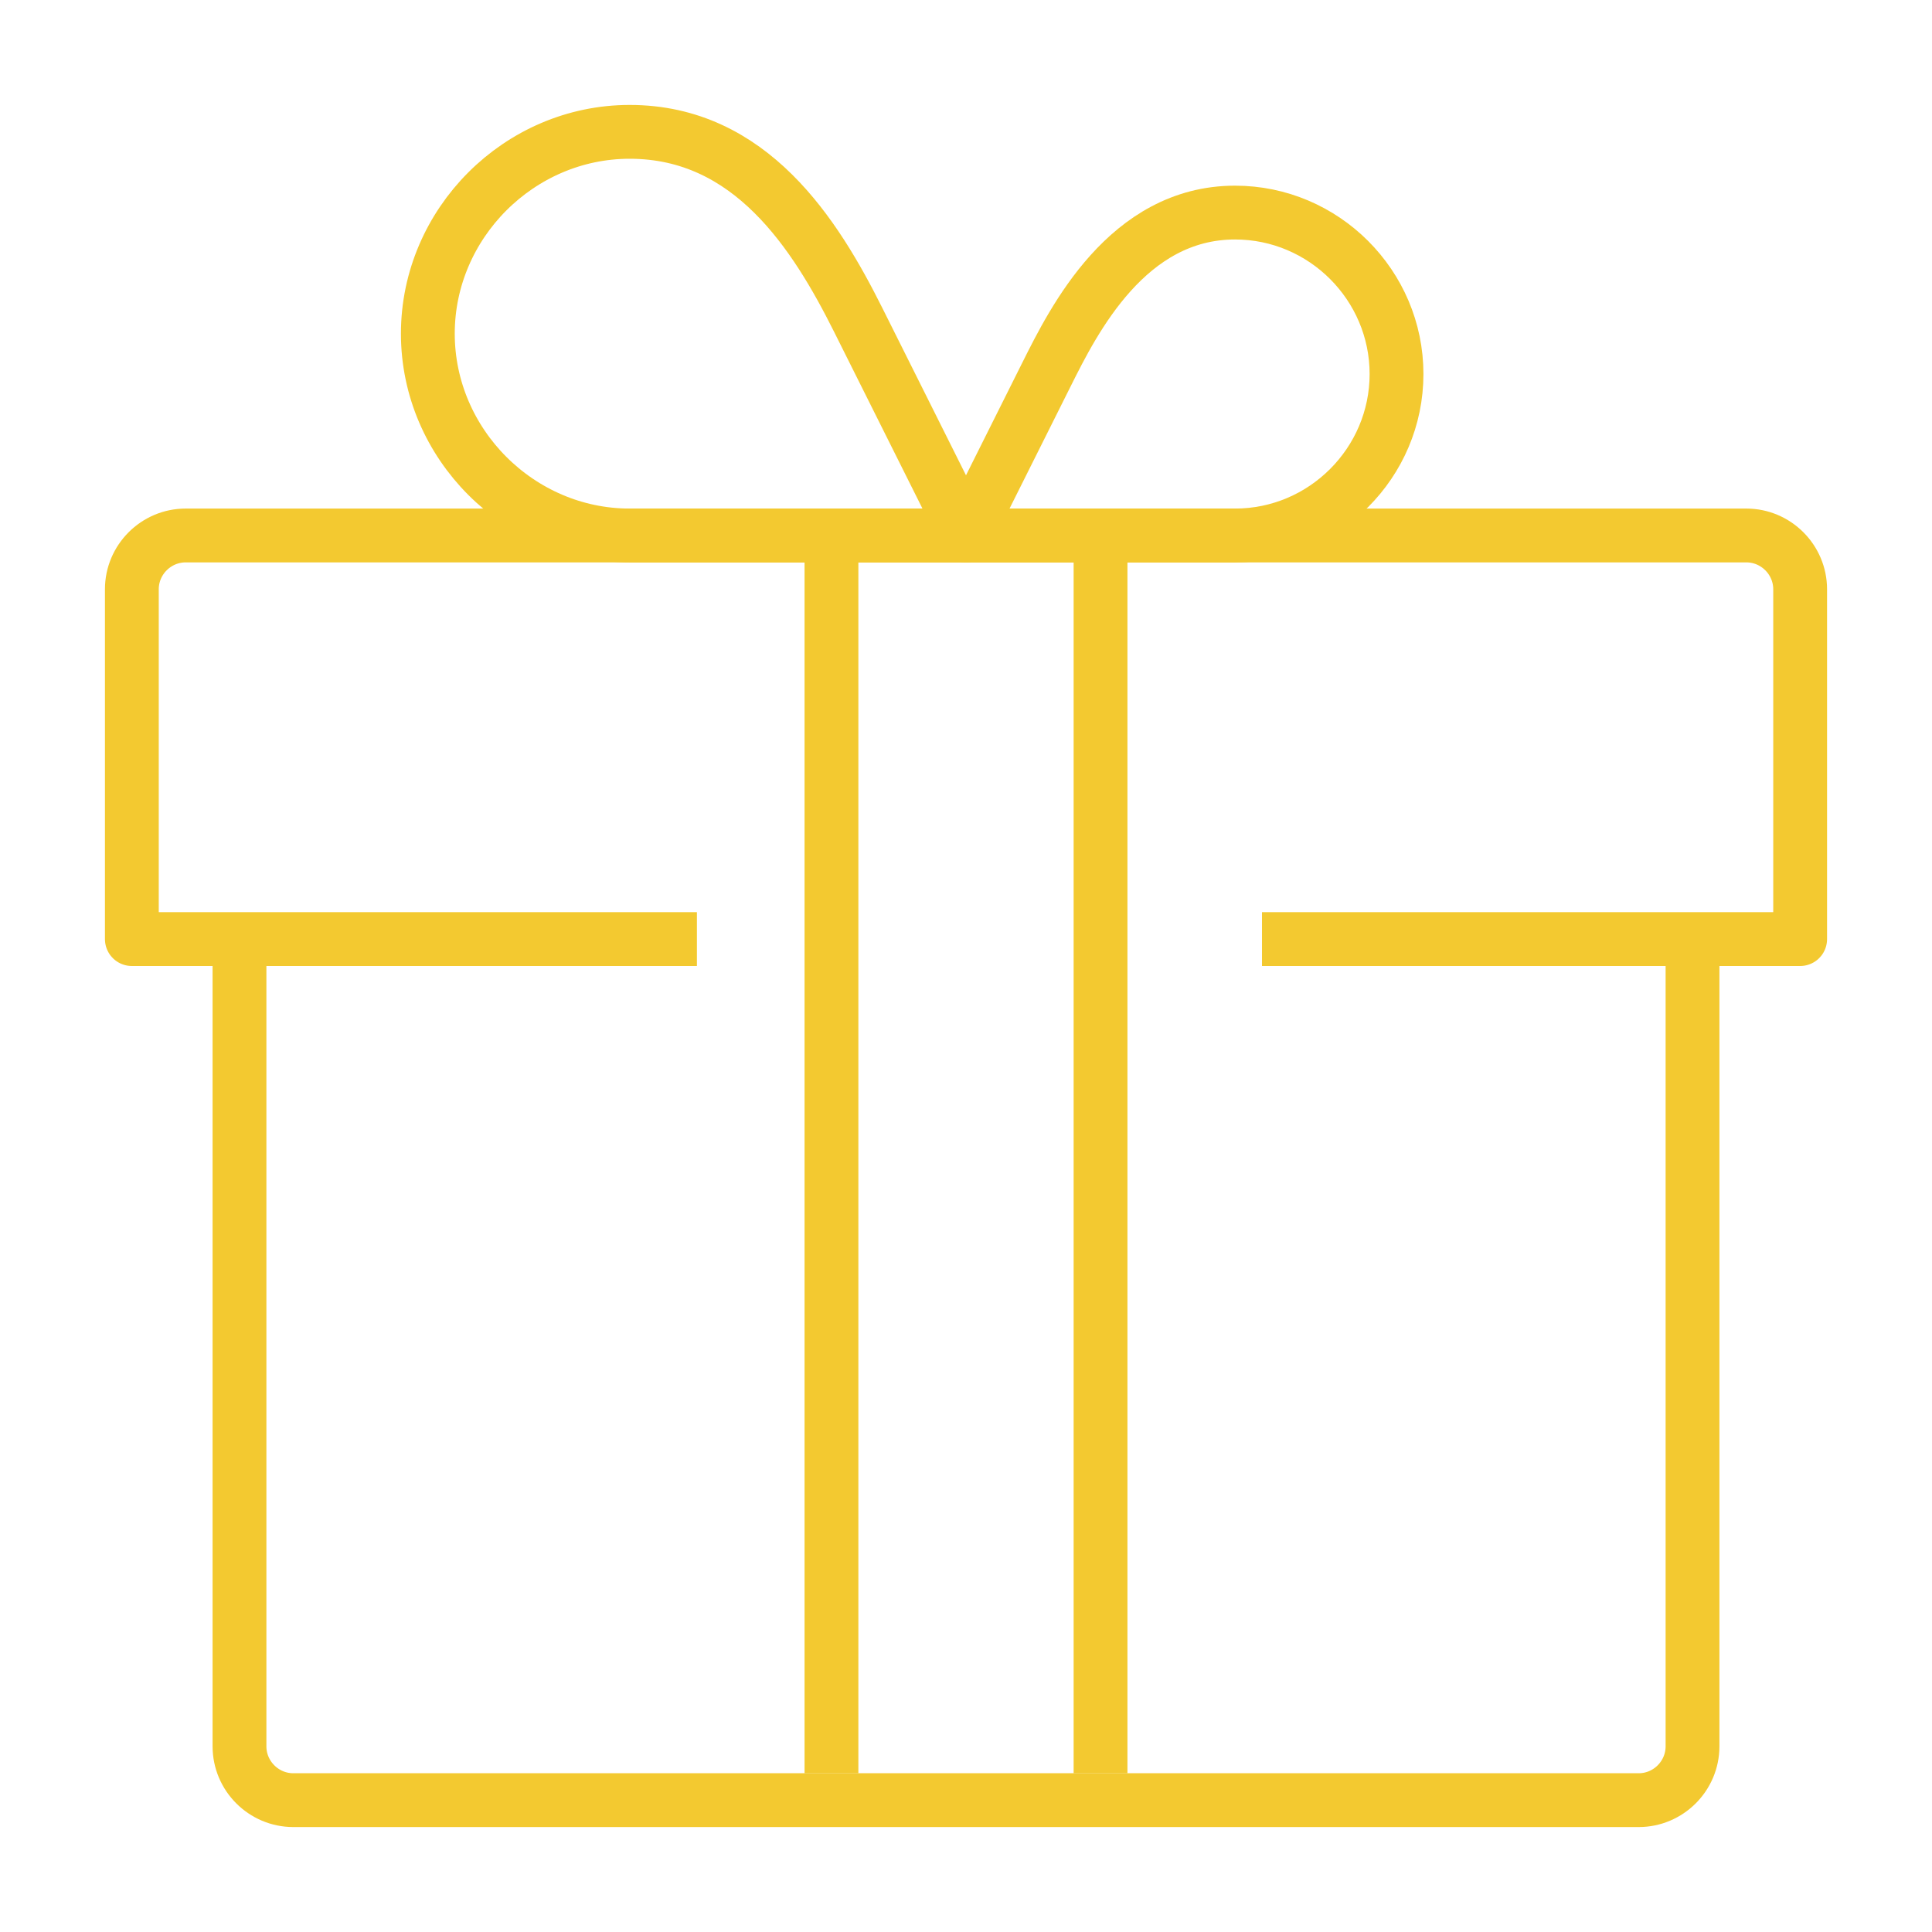
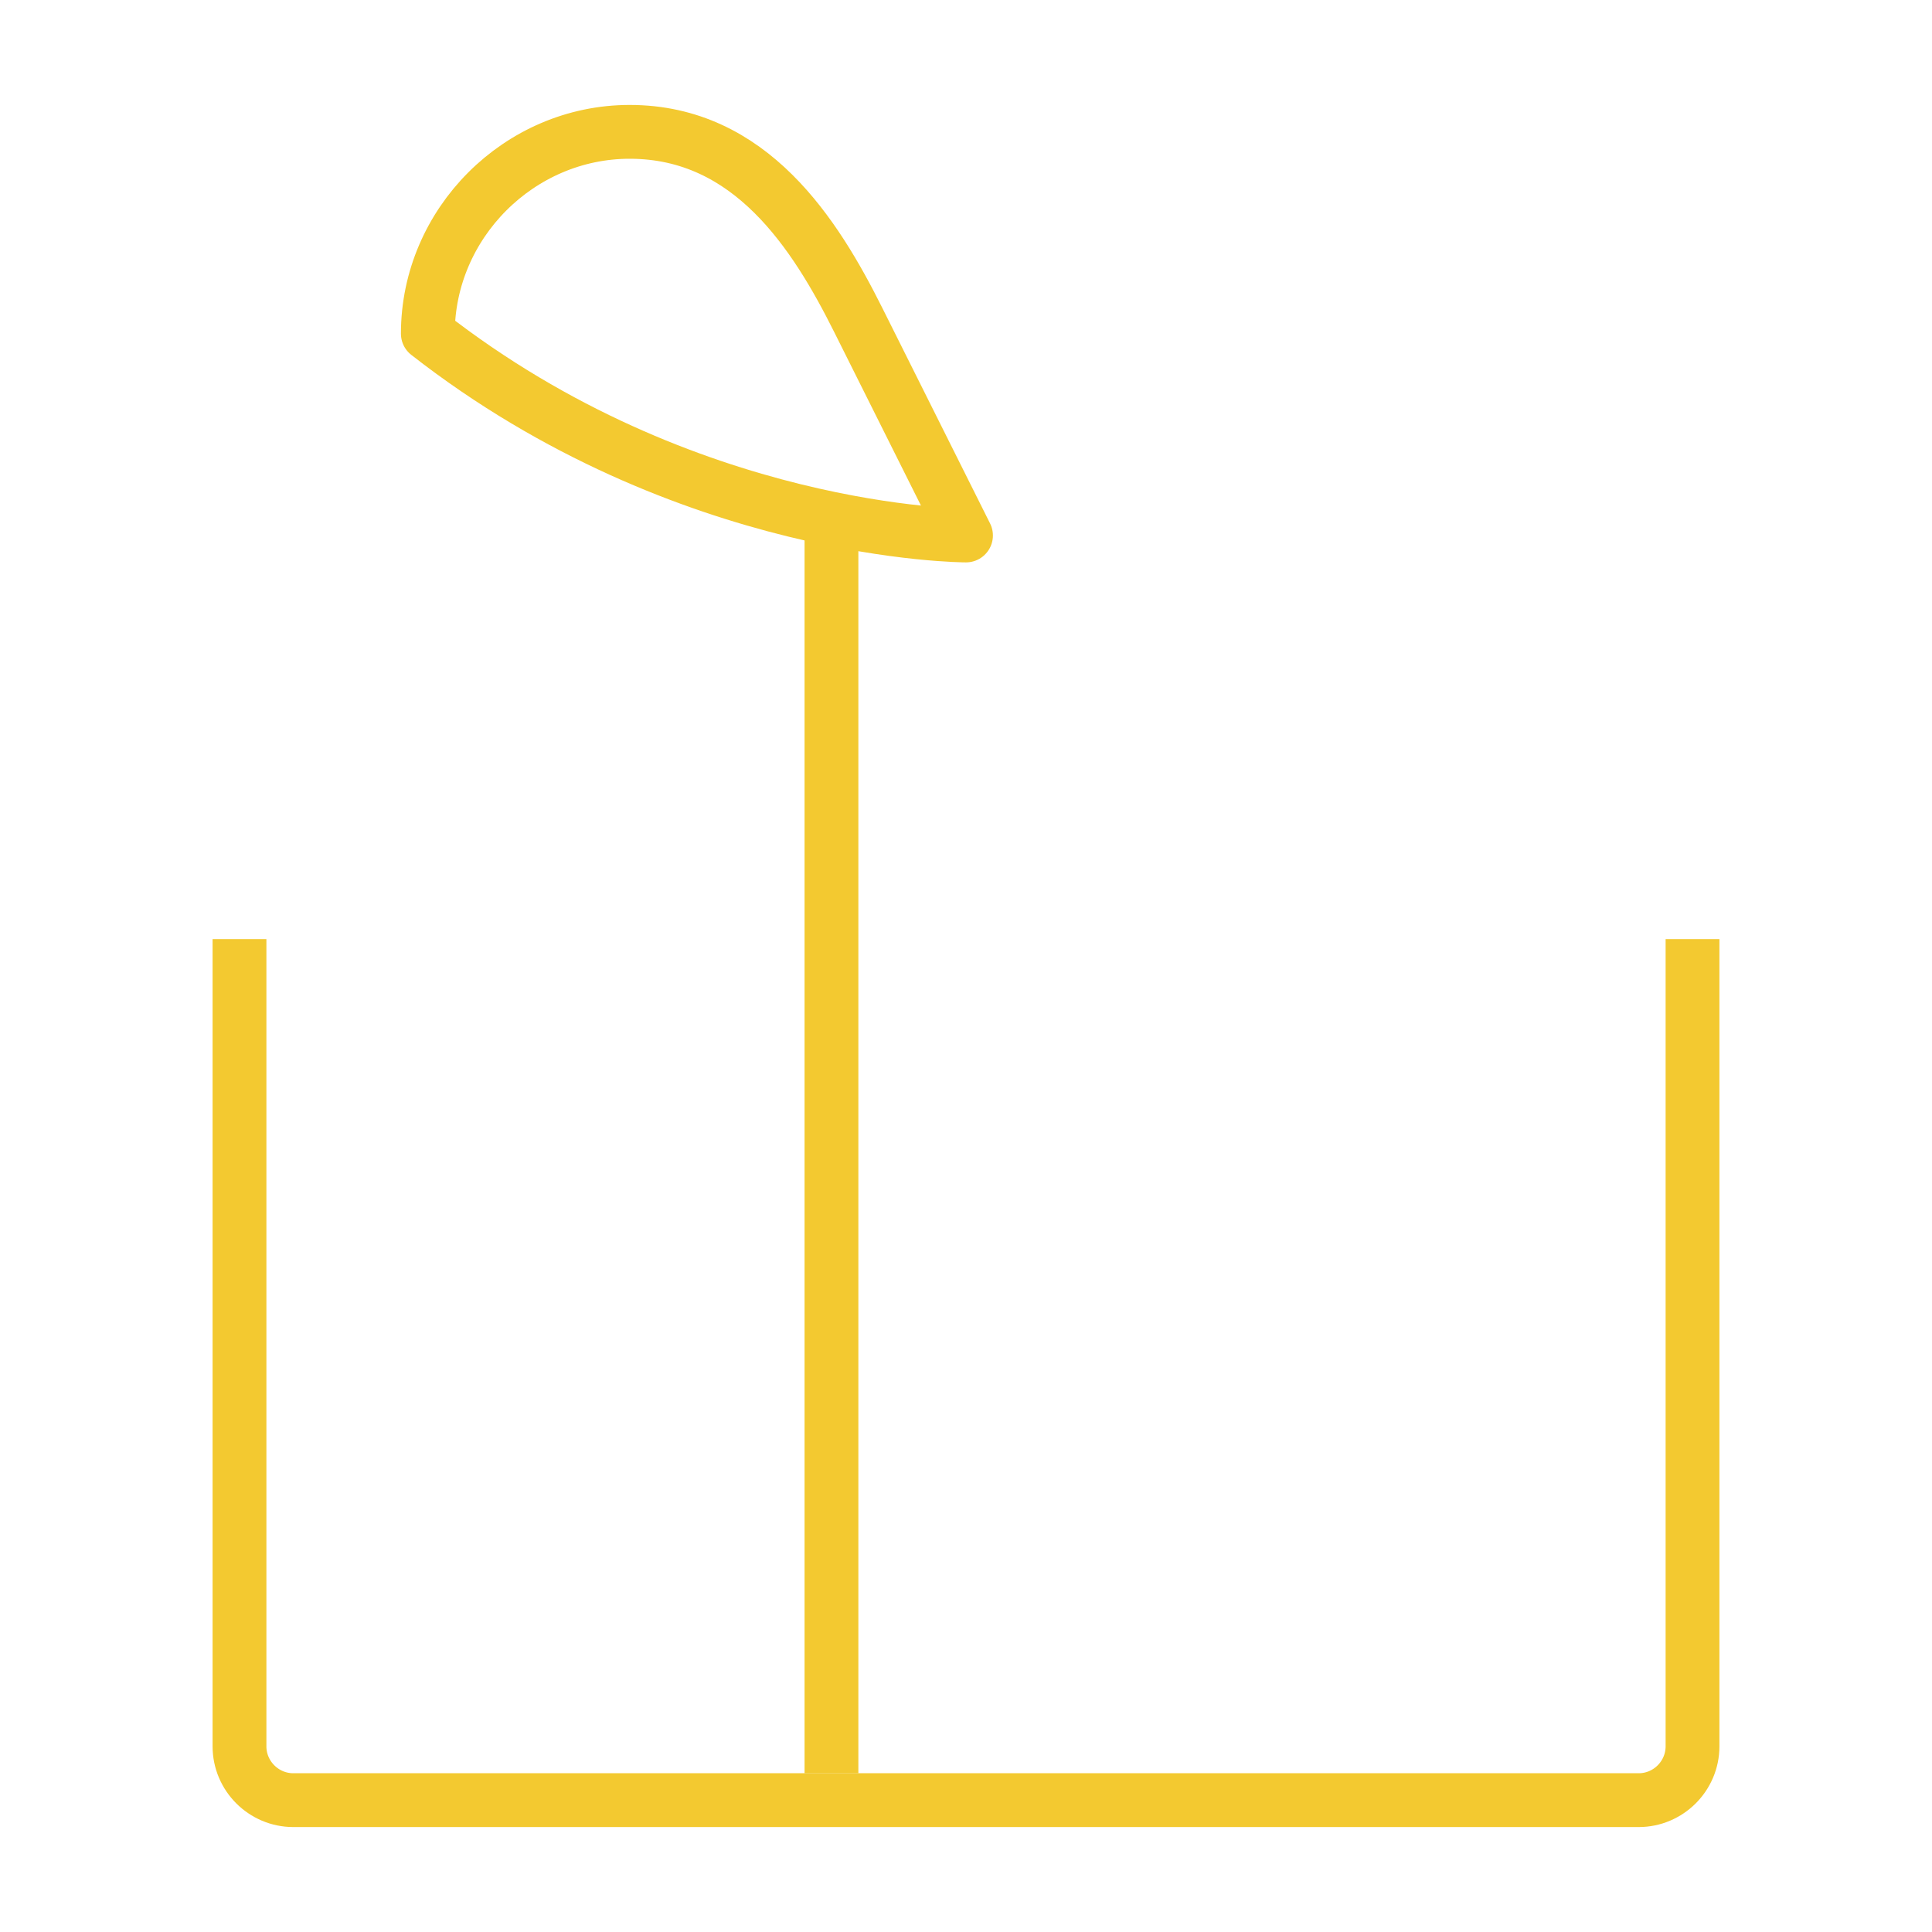
<svg xmlns="http://www.w3.org/2000/svg" version="1.1" id="Слой_1" x="0px" y="0px" viewBox="0 0 71.8 71.8" style="enable-background:new 0 0 71.8 71.8;" xml:space="preserve">
  <style type="text/css">
	.st0{fill:none;stroke:#F3C930;stroke-width:2;stroke-linecap:square;stroke-linejoin:round;stroke-miterlimit:10;}
	.st1{fill:none;stroke:#F3C930;stroke-width:2;stroke-linecap:round;stroke-linejoin:round;stroke-miterlimit:10;}
</style>
  <g id="gift_1_">
-     <path class="st0" d="M24.9,34.9h-20v-13c0-1.1,0.9-2,2-2h58c1.1,0,2,0.9,2,2v13h-19" />
    <line class="st0" x1="30.9" y1="20.9" x2="30.9" y2="64.9" />
-     <line class="st0" x1="40.9" y1="20.9" x2="40.9" y2="64.9" />
    <path class="st0" d="M62.9,35.9v29c0,1.1-0.9,2-2,2h-50c-1.1,0-2-0.9-2-2v-29" />
    <g>
-       <path class="st1" d="M35.9,19.9c0,0-3-6-4-8c-1.6-3.2-4-7-8.5-7c-4.1,0-7.5,3.4-7.5,7.5s3.4,7.5,7.5,7.5    C25.5,19.9,35.9,19.9,35.9,19.9" />
-       <path class="st1" d="M35.9,19.9c0,0,8.3,0,10,0c3.3,0,6-2.7,6-6s-2.7-6-6-6c-4,0-6,4-7,6S35.9,19.9,35.9,19.9" />
+       <path class="st1" d="M35.9,19.9c0,0-3-6-4-8c-1.6-3.2-4-7-8.5-7c-4.1,0-7.5,3.4-7.5,7.5C25.5,19.9,35.9,19.9,35.9,19.9" />
    </g>
  </g>
</svg>